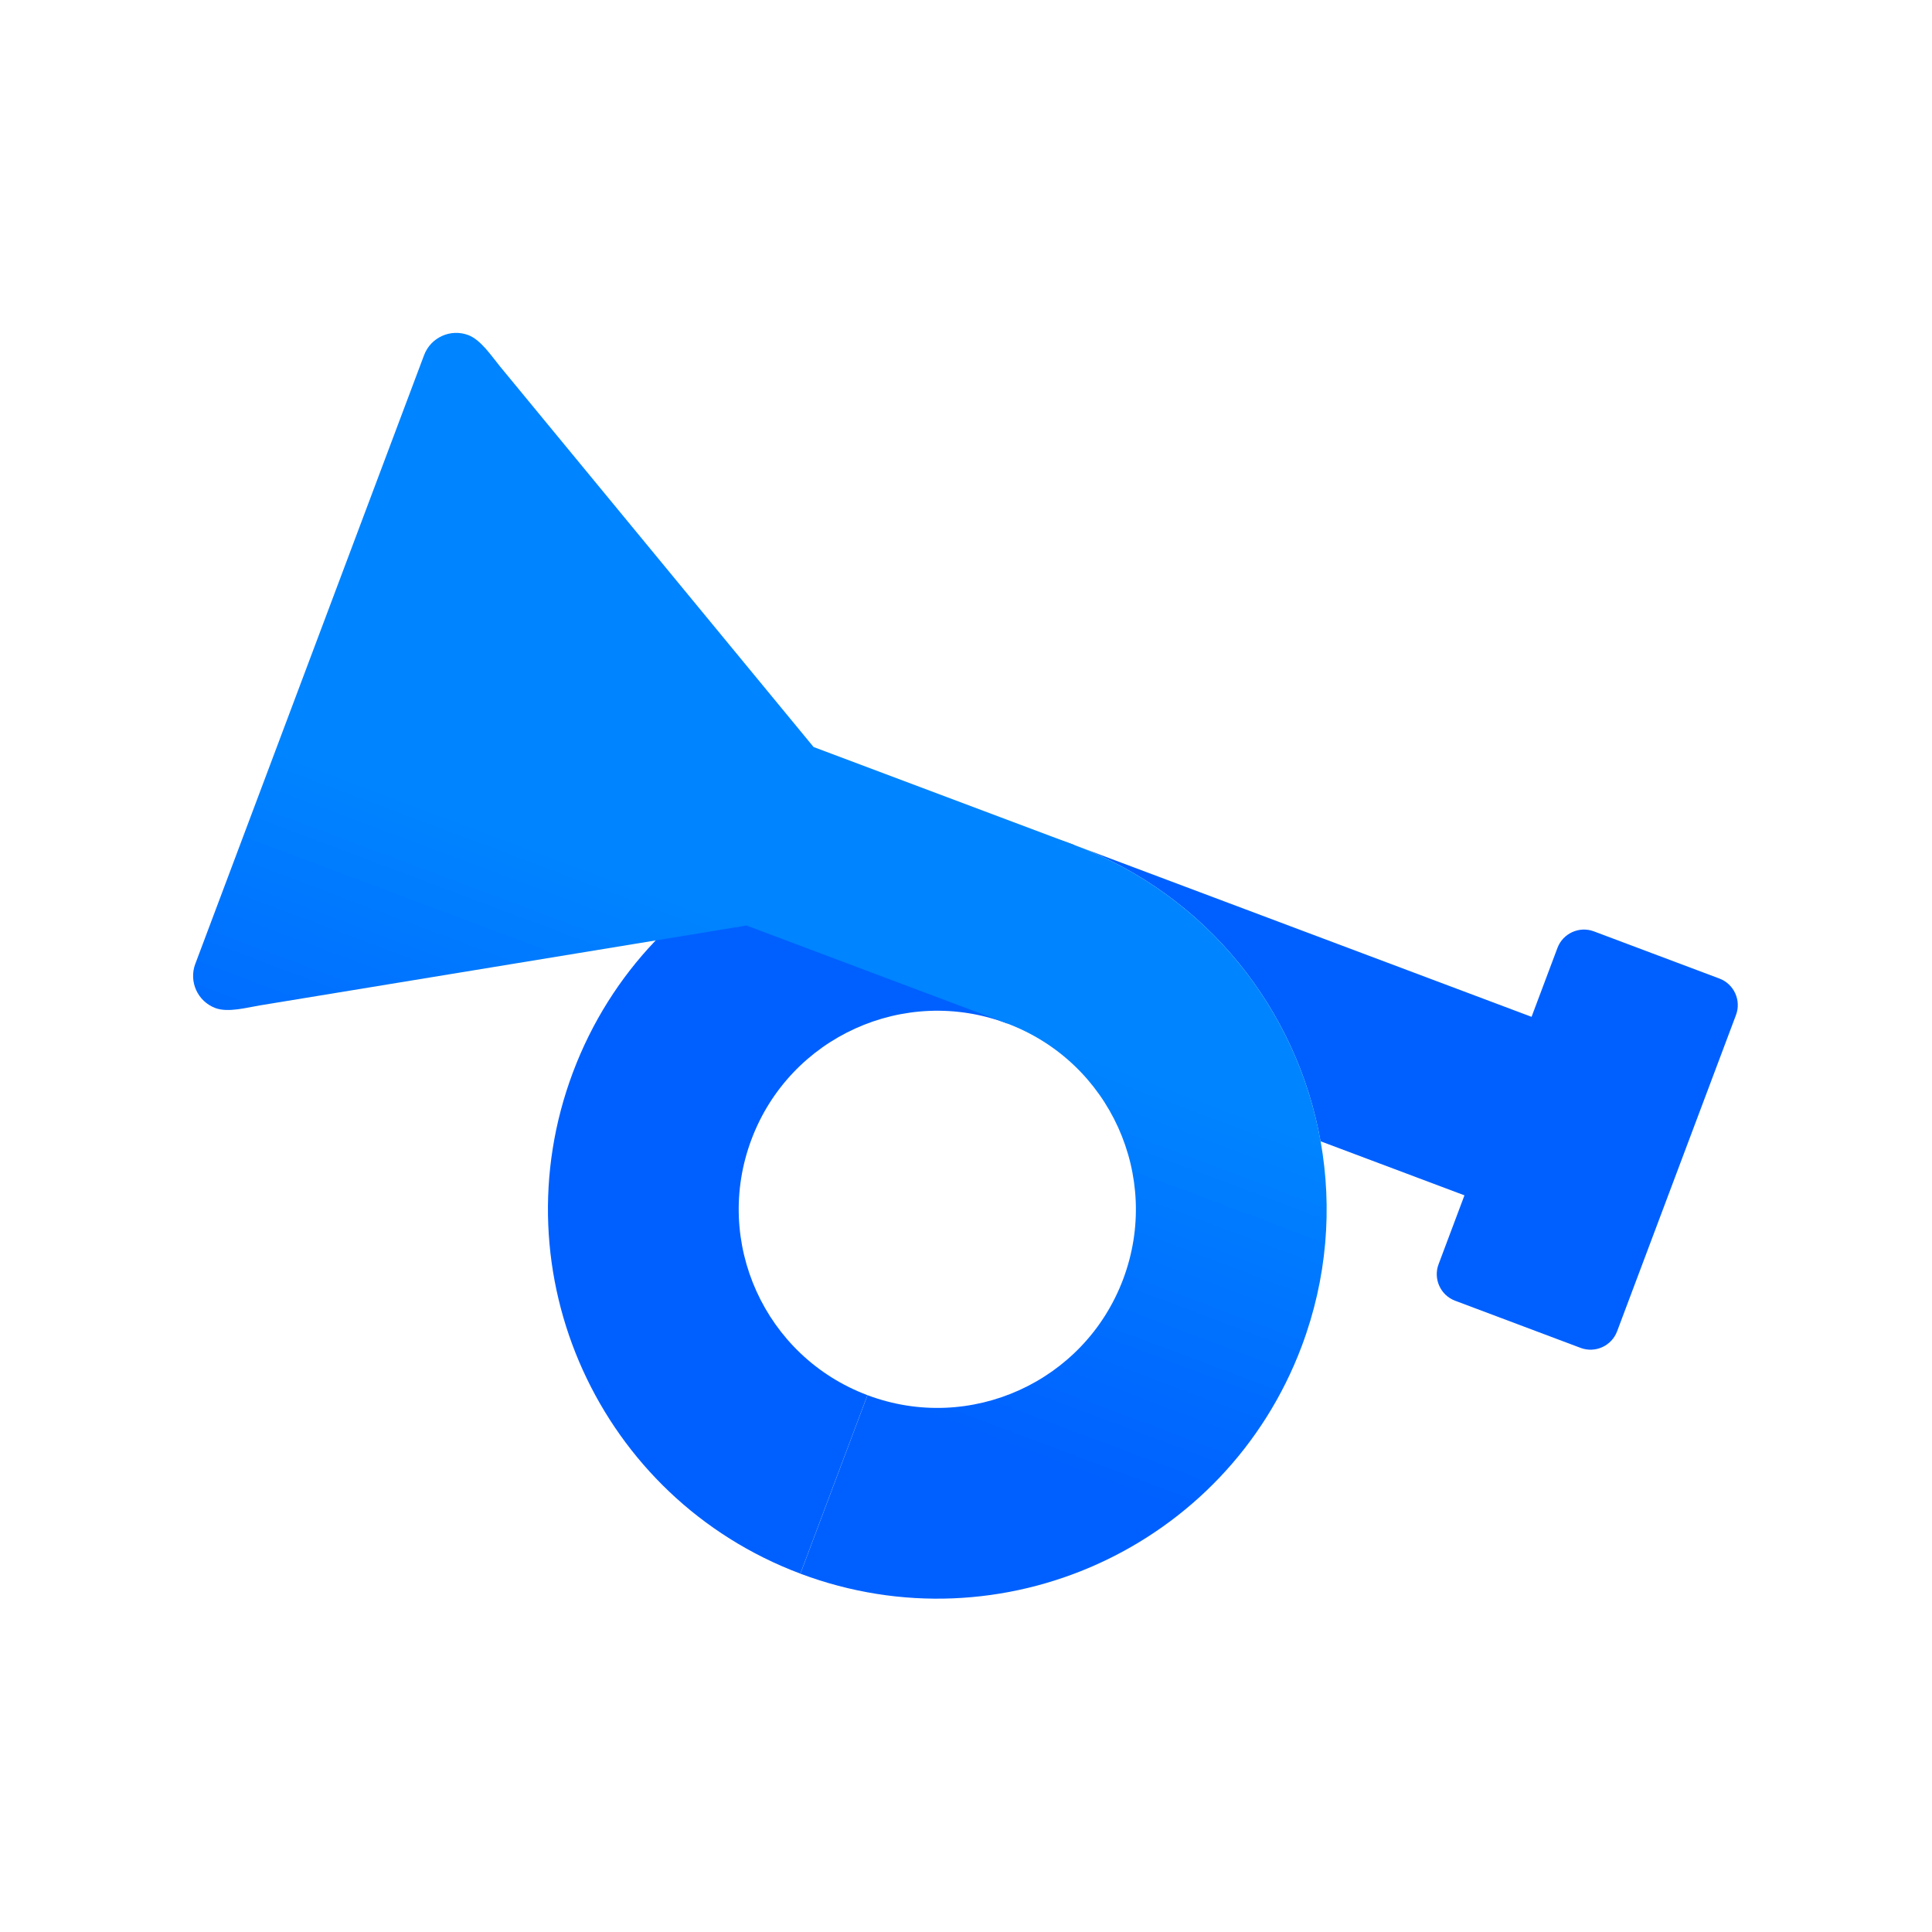
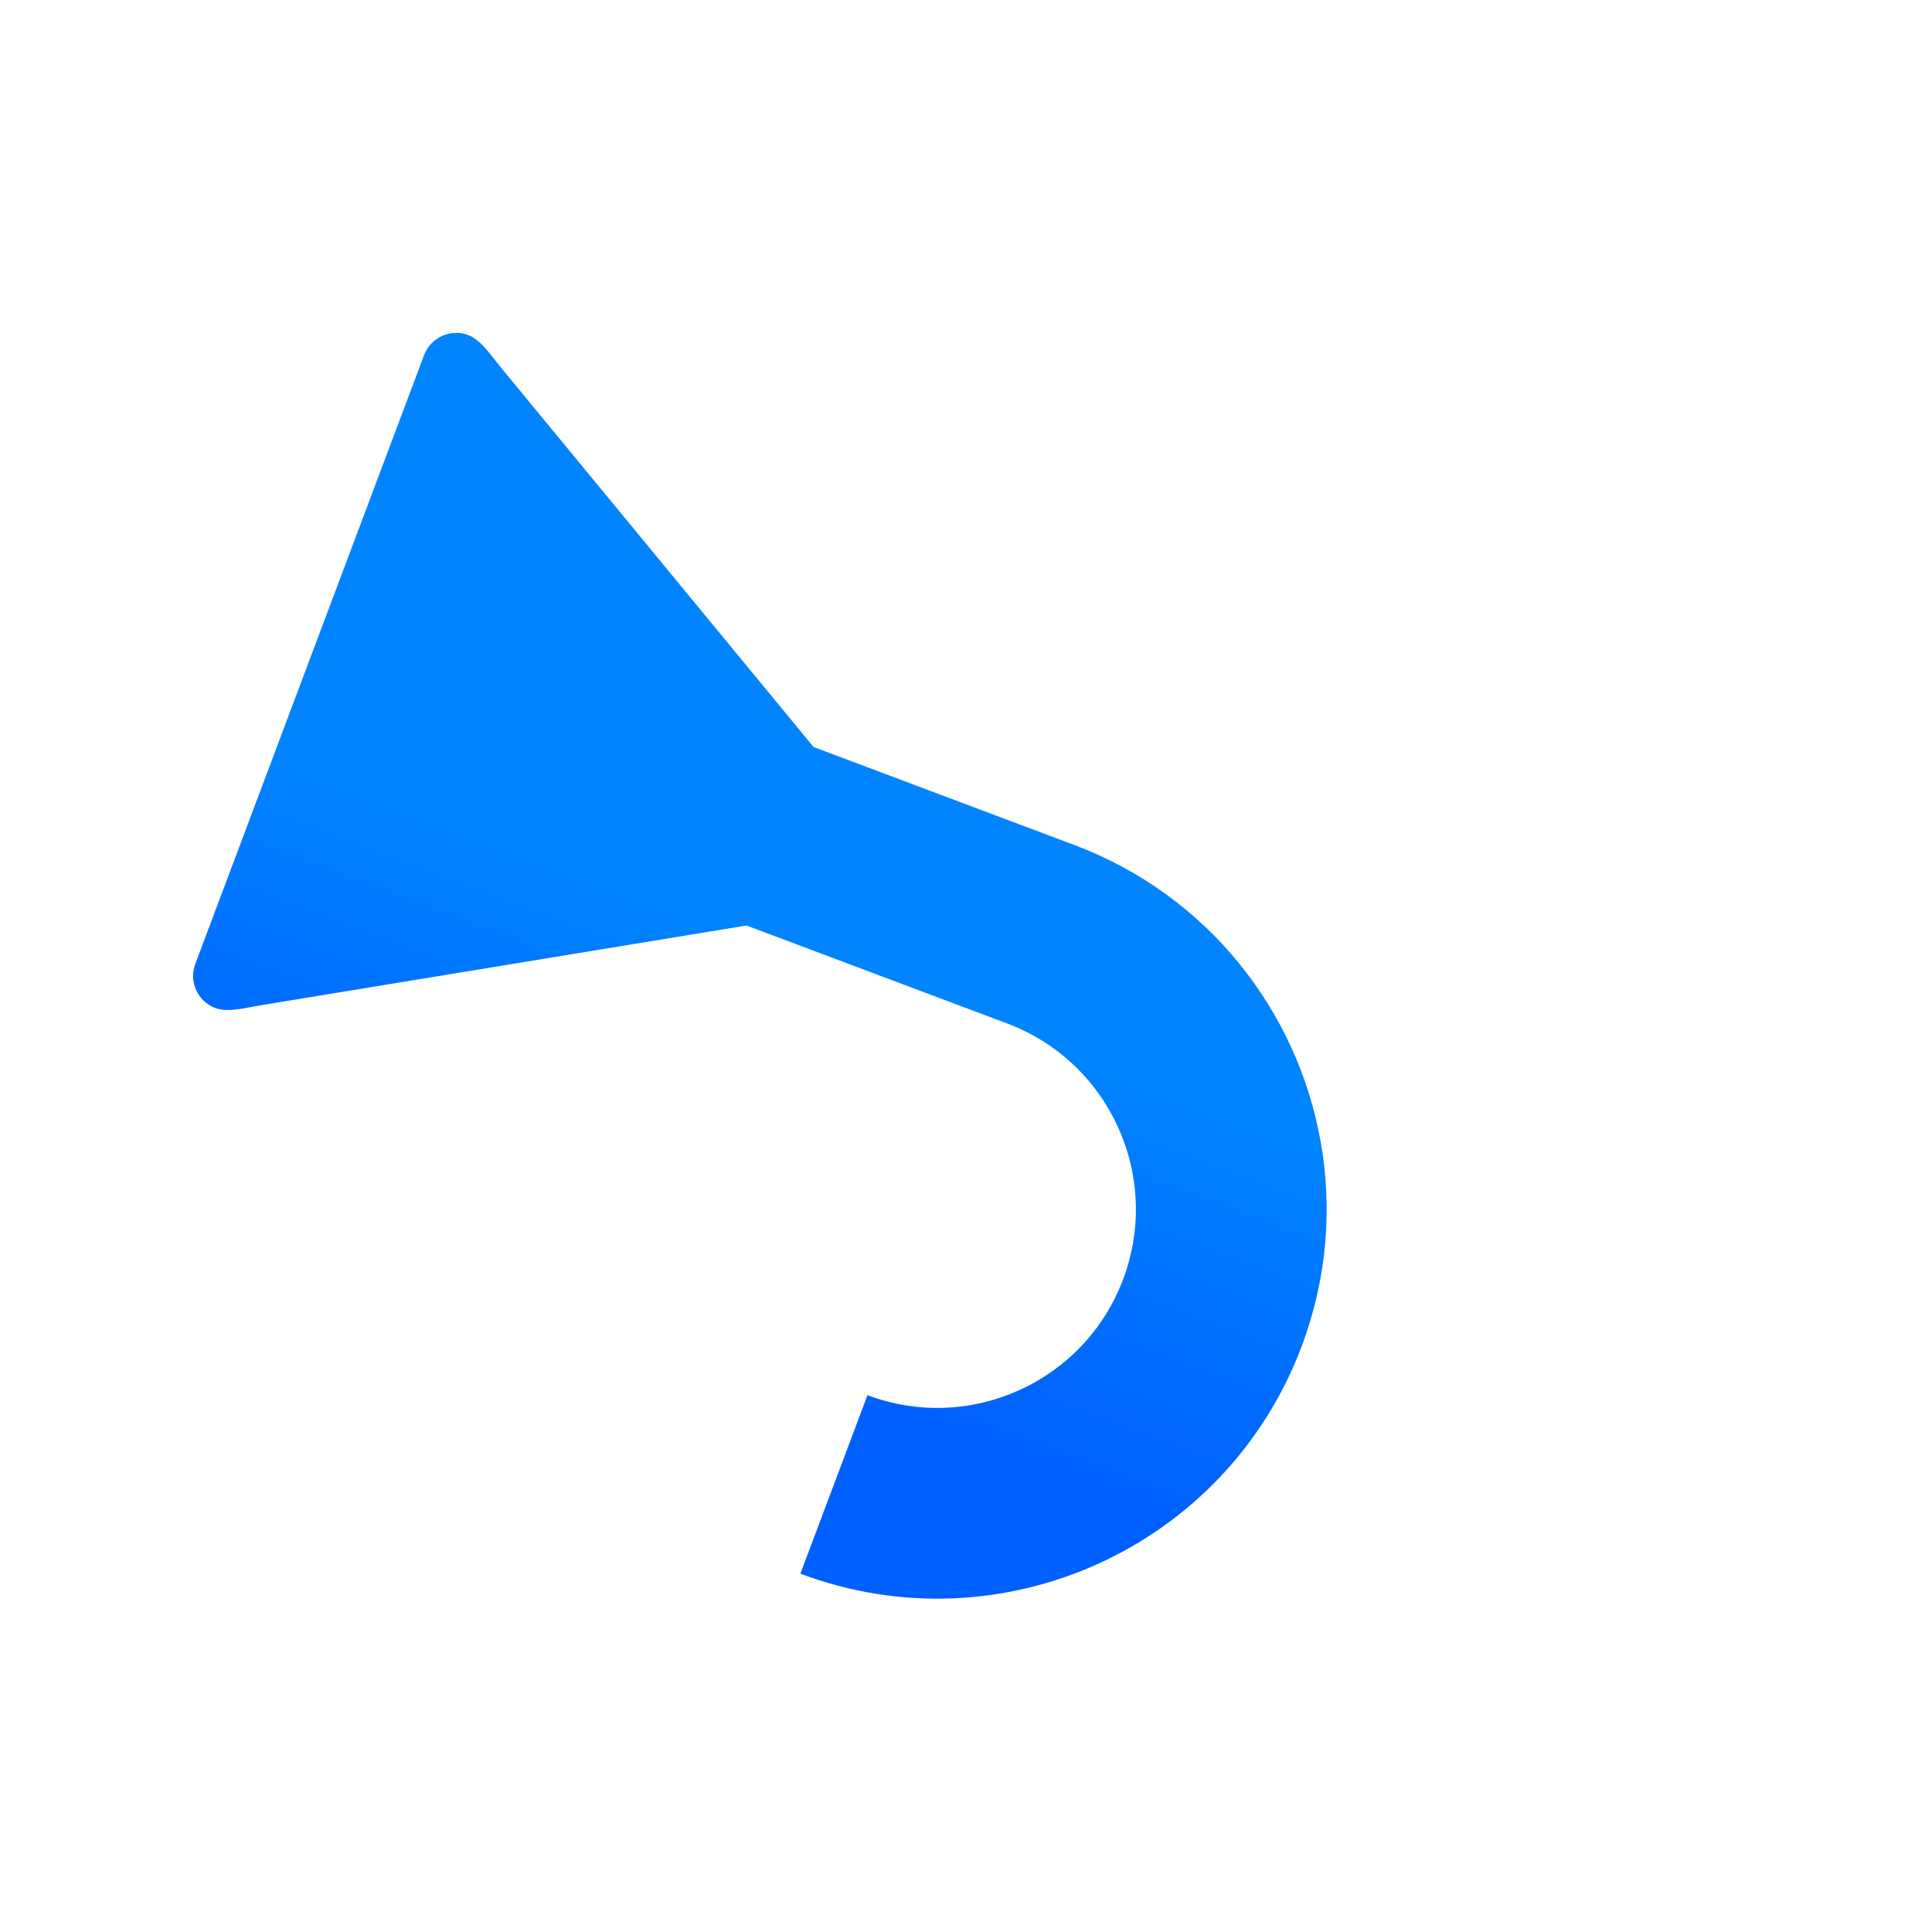
<svg xmlns="http://www.w3.org/2000/svg" width="64" height="64" viewBox="0 0 64 64" fill="none">
  <g style="mix-blend-mode:luminosity">
-     <path fill-rule="evenodd" clip-rule="evenodd" d="M50.735 33.684L35.585 27.991L33.363 33.904L33.367 33.906L33.363 33.904C29.963 32.626 26.17 34.346 24.893 37.746C23.615 41.146 25.335 44.938 28.735 46.216L26.513 52.129C19.847 49.624 16.474 42.189 18.979 35.523C21.484 28.857 28.919 25.485 35.585 27.99C40.002 29.65 42.973 33.475 43.745 37.806L48.512 39.597L47.654 41.881C47.473 42.364 47.719 42.907 48.202 43.088L52.361 44.651C52.843 44.832 53.386 44.586 53.568 44.103L57.507 33.623C57.688 33.14 57.442 32.597 56.959 32.416L52.8 30.853C52.317 30.671 51.774 30.918 51.593 31.4L50.735 33.684V33.684Z" fill="#0060FF" />
    <path fill-rule="evenodd" clip-rule="evenodd" d="M35.586 27.991L26.951 24.746L16.56 12.134C16.287 11.802 15.933 11.259 15.512 11.1C14.925 10.879 14.269 11.177 14.048 11.765L14.041 11.784H14.041L10.259 21.847L6.477 31.91V31.91L6.469 31.929C6.249 32.517 6.546 33.172 7.134 33.393C7.555 33.551 8.178 33.376 8.603 33.306L24.729 30.659L33.363 33.904L33.368 33.906C36.765 35.186 38.483 38.976 37.206 42.375C35.928 45.775 32.136 47.495 28.736 46.217L26.514 52.13C33.179 54.636 40.614 51.263 43.12 44.597C43.965 42.348 44.141 40.012 43.747 37.807L43.746 37.807C42.974 33.476 40.003 29.651 35.586 27.991L35.586 27.991ZM33.363 33.905L35.586 27.991Z" fill="url(#paint0_linear_9838_7913)" />
  </g>
  <defs>
    <linearGradient id="paint0_linear_9838_7913" x1="33.363" y1="33.905" x2="28.736" y2="46.217" gradientUnits="userSpaceOnUse">
      <stop stop-color="#0084FF" />
      <stop offset="1" stop-color="#0060FF" />
    </linearGradient>
  </defs>
</svg>